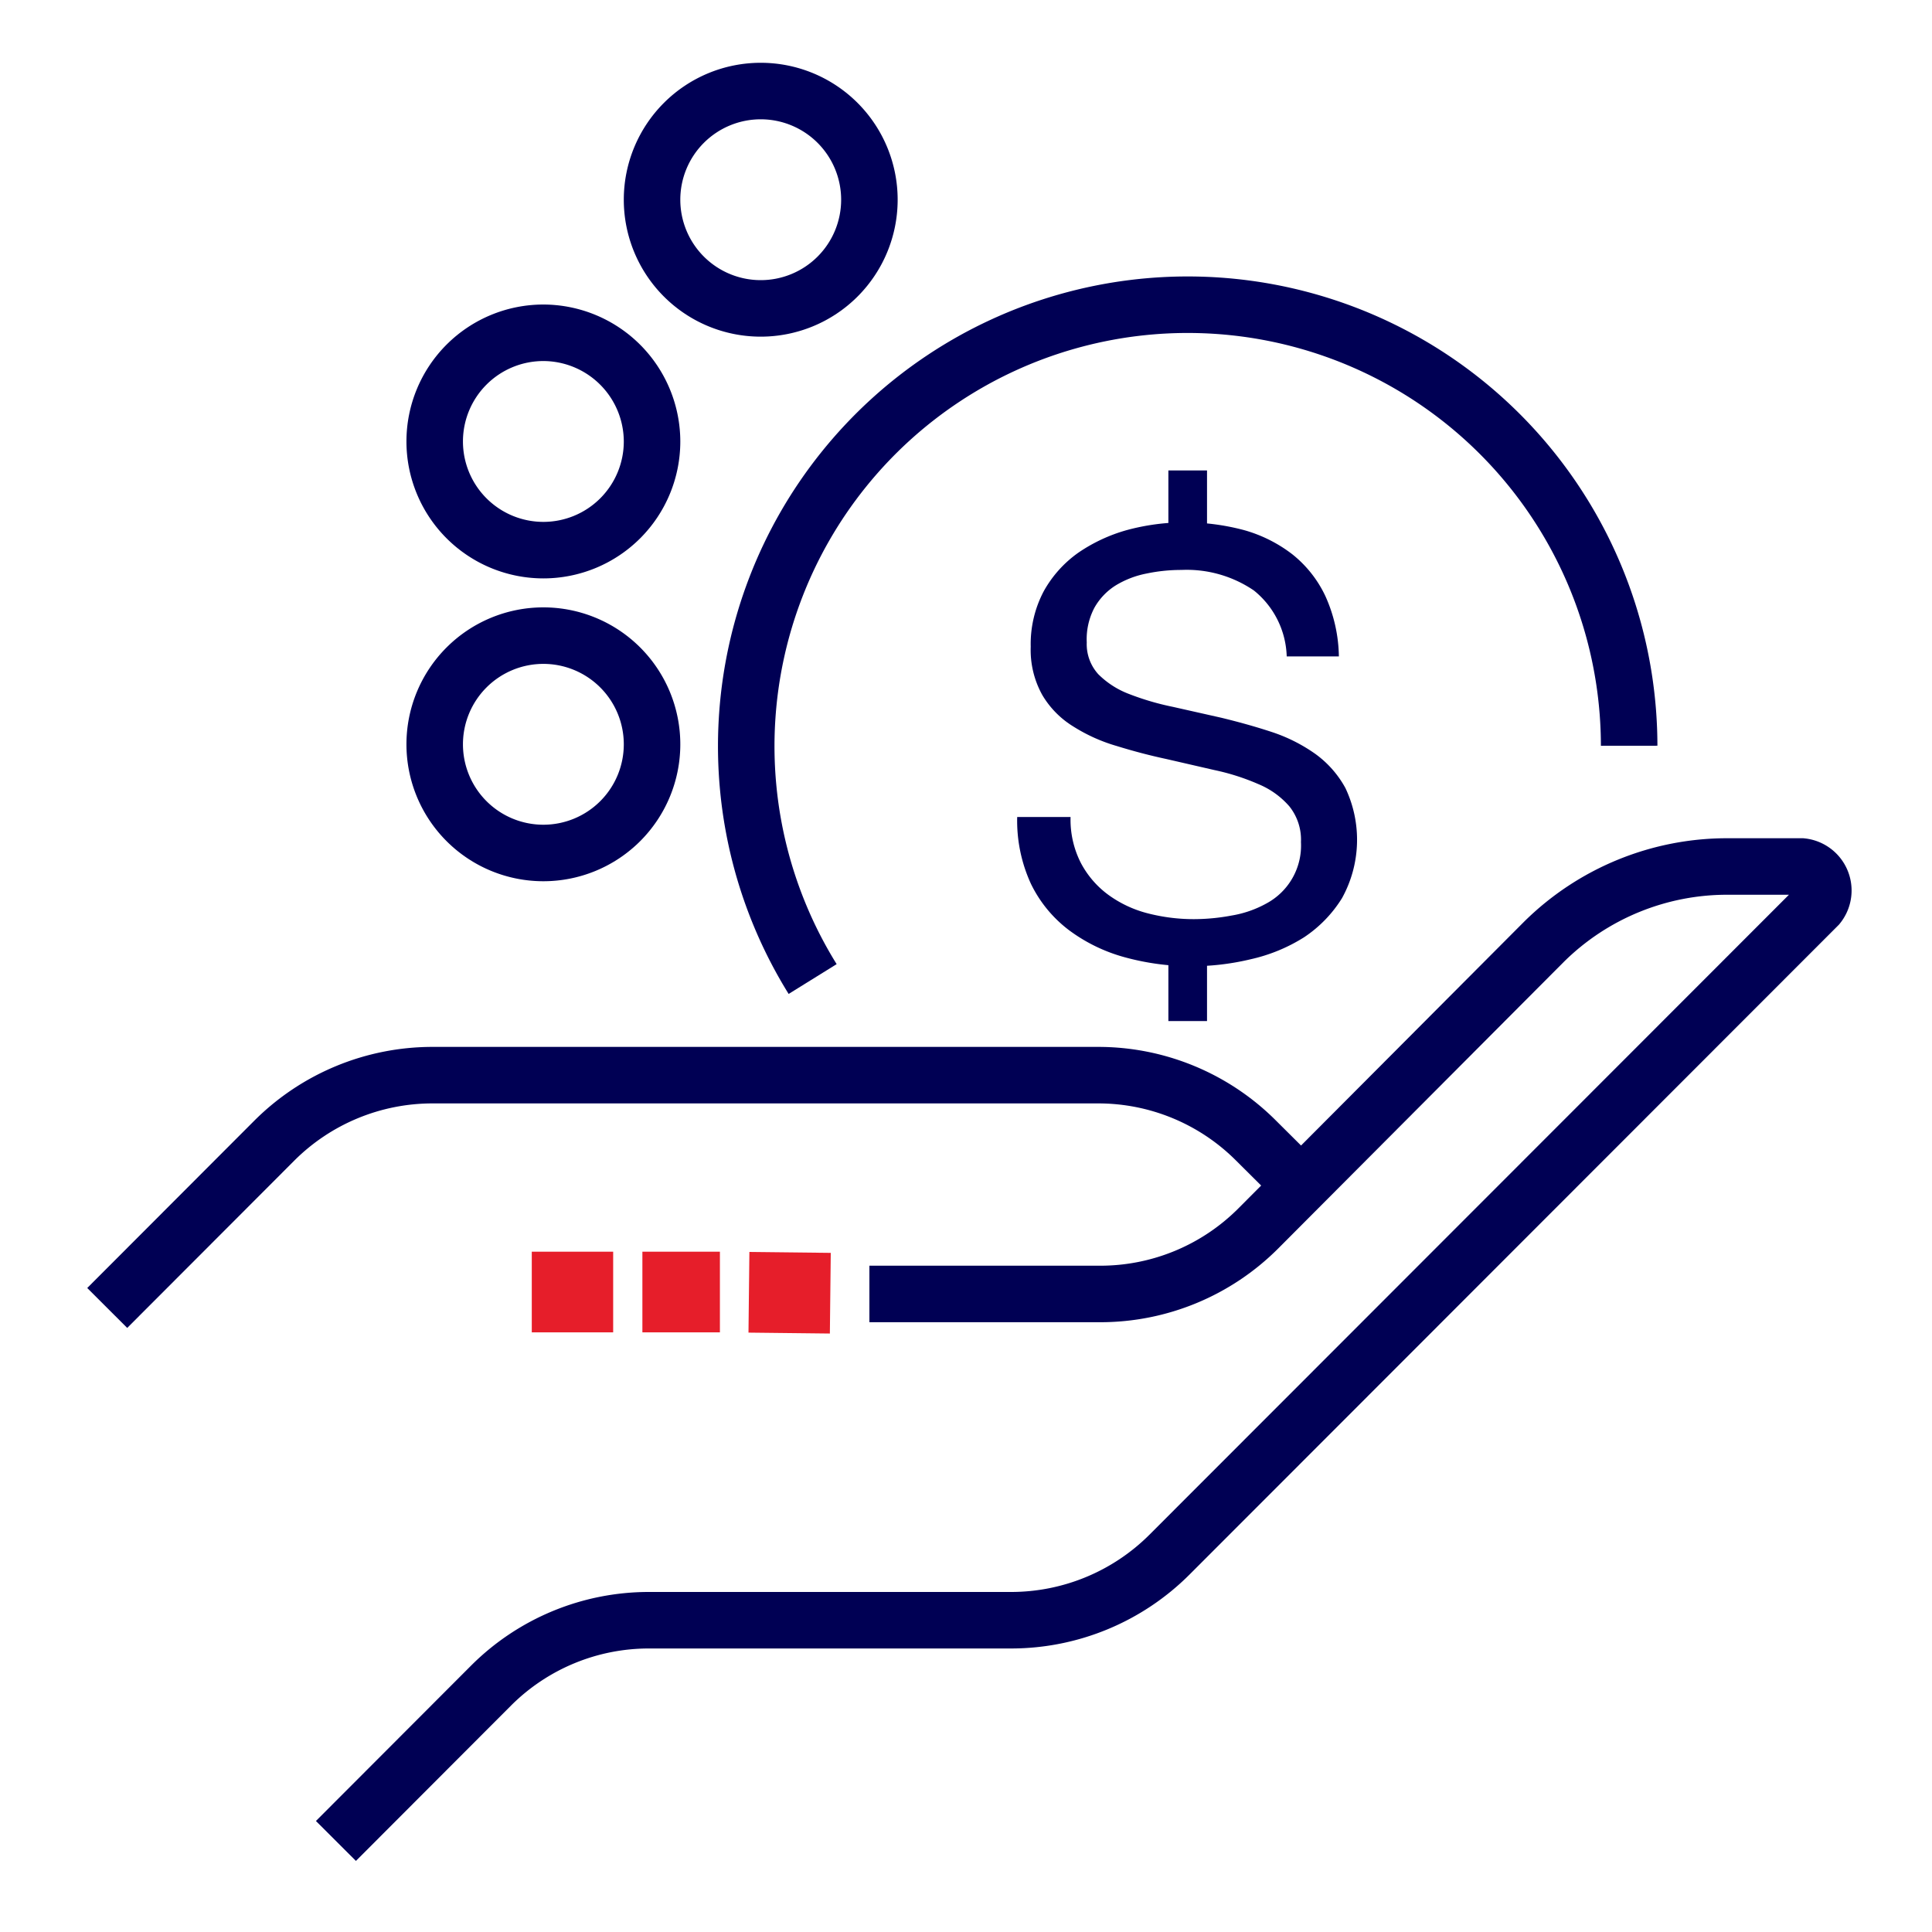
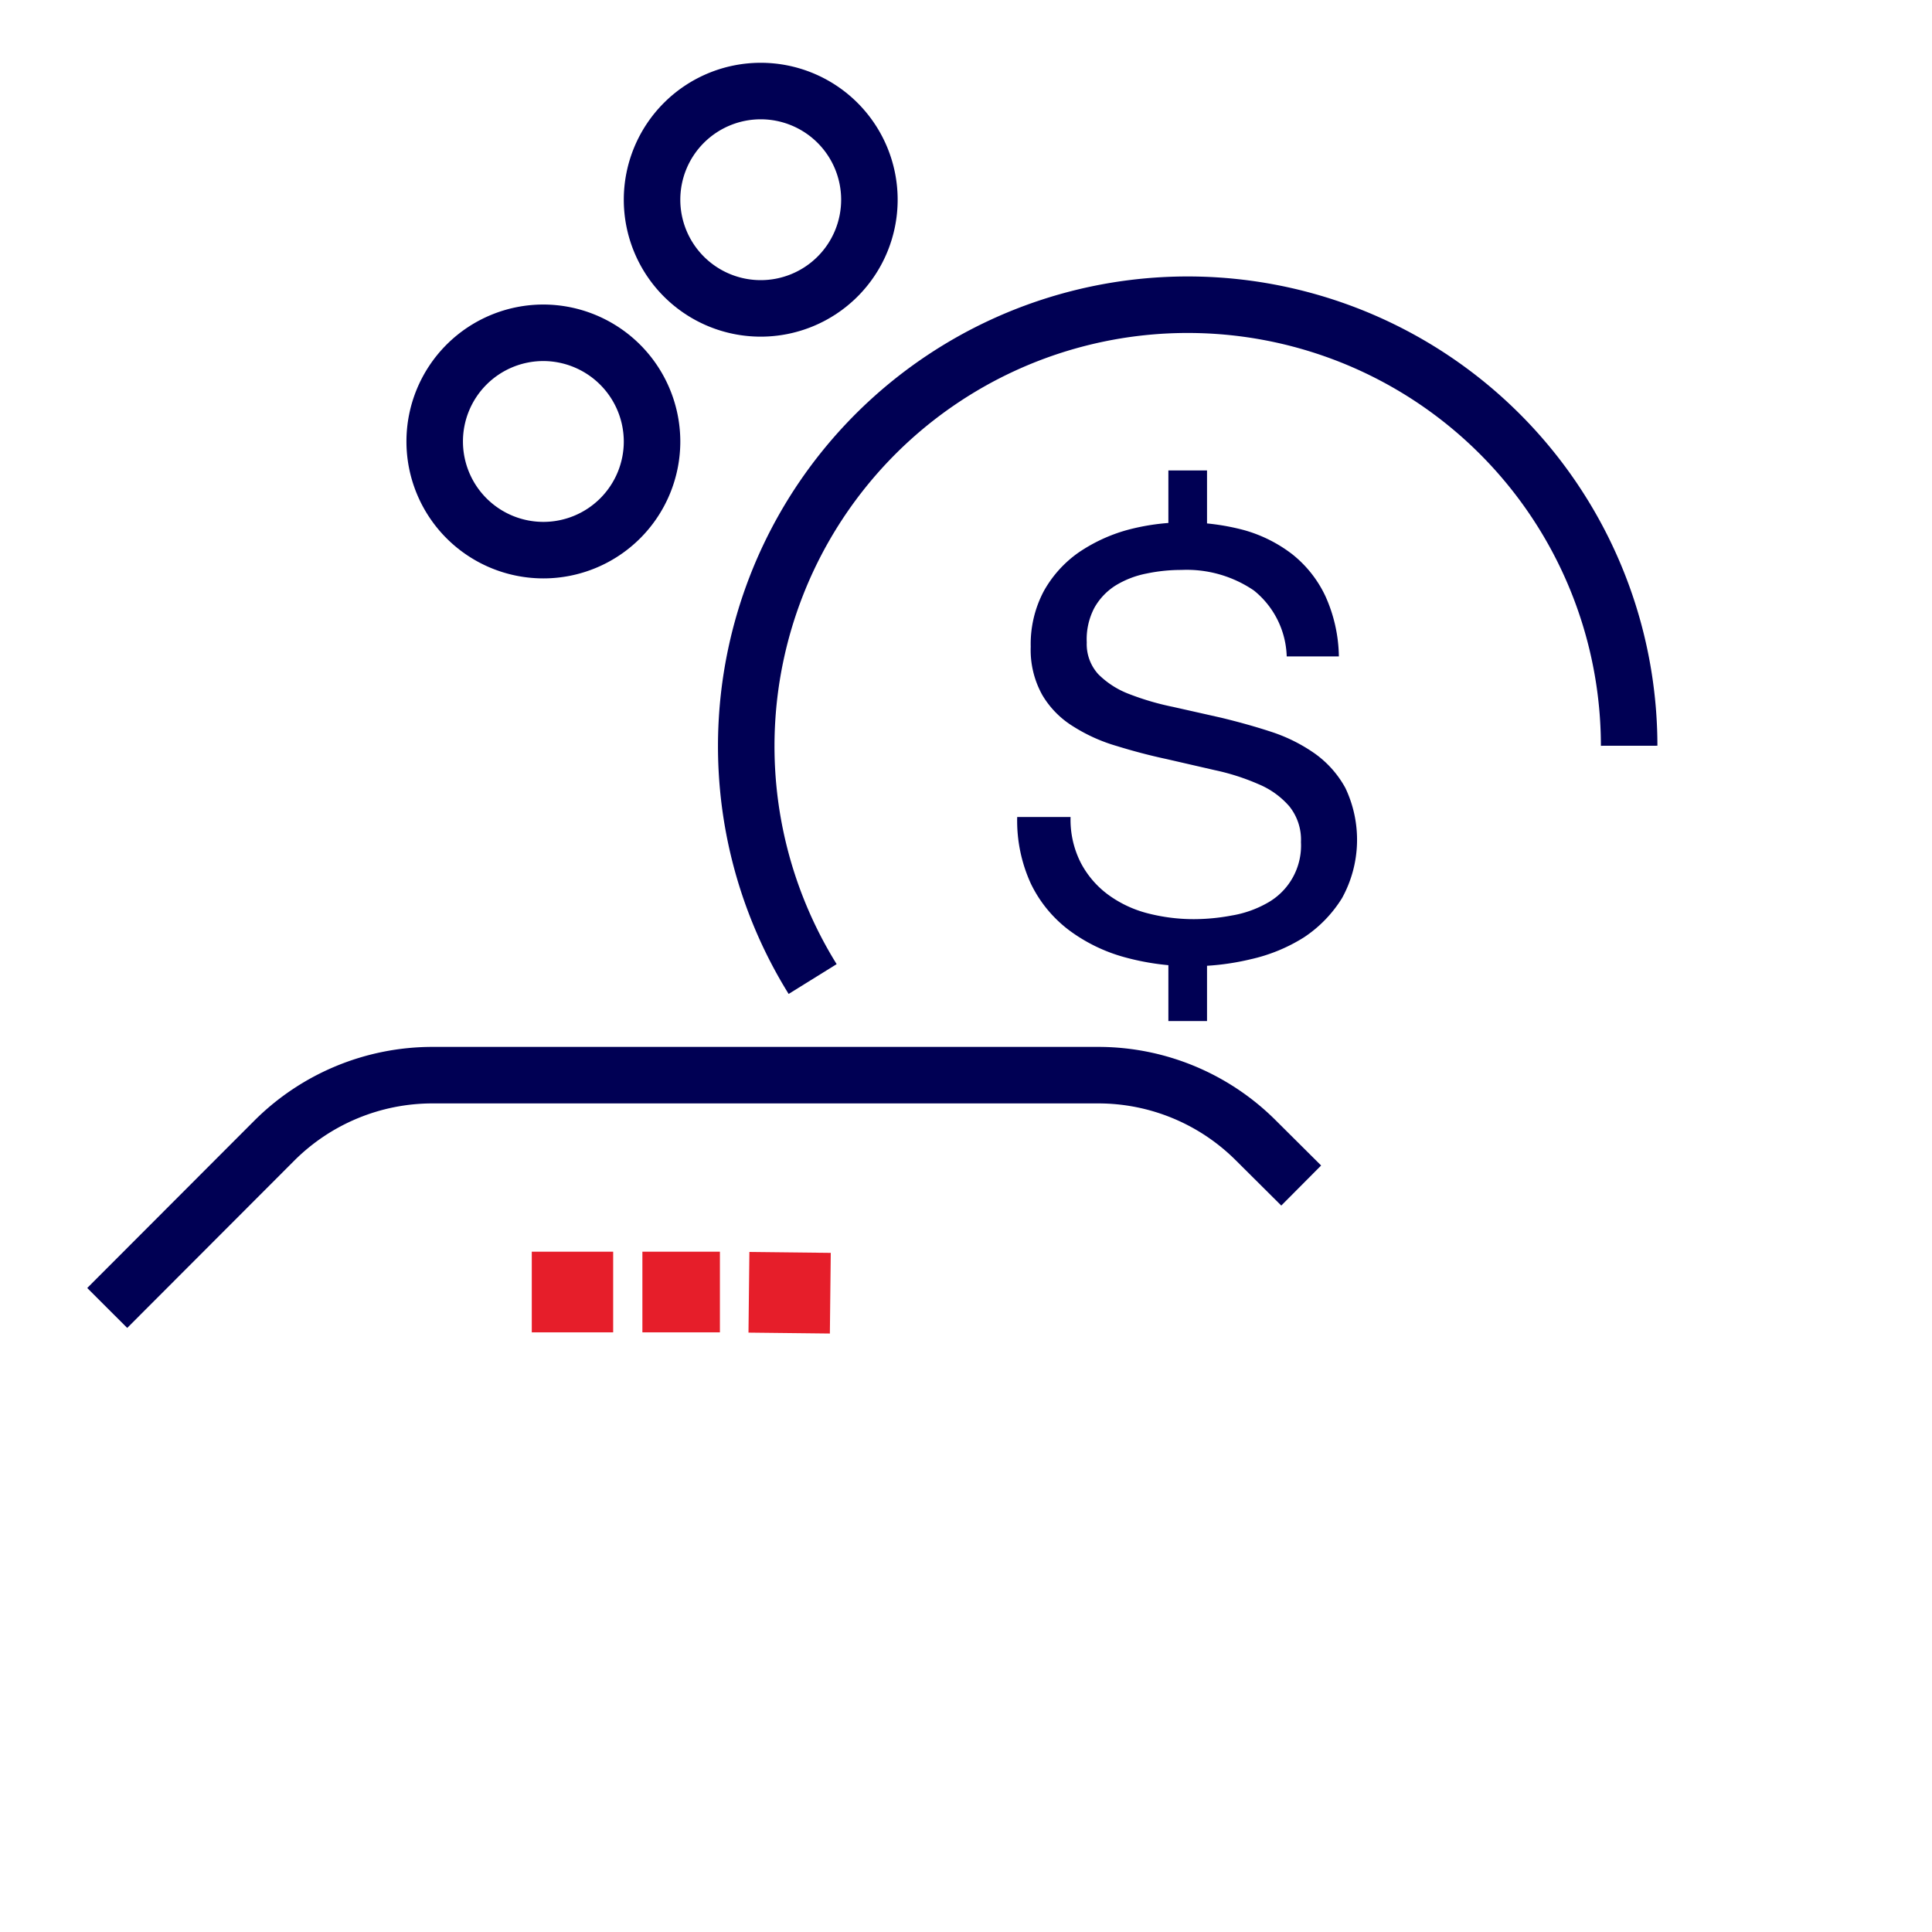
<svg xmlns="http://www.w3.org/2000/svg" width="80" height="80" viewBox="0 0 80 80">
  <rect x="0" y="0" width="80" height="80" fill="#333333" stroke="none" />
  <defs>
    <style>.cls-1,.cls-5{fill:#fff;}.cls-1{stroke:#231f20;stroke-width:0.98px;}.cls-1,.cls-2,.cls-3,.cls-5{stroke-miterlimit:10;}.cls-2{fill:none;stroke-width:2.34px;}.cls-2,.cls-5{stroke:#000054;}.cls-3{fill:#e61e2a;stroke:#e61e2a;}.cls-4{fill:#000054;}.cls-5{stroke-width:1.6px;}</style>
  </defs>
  <g id="BG">
    <rect class="cls-1" x="-562.34" y="-1935.66" width="937.77" height="3493.36" />
  </g>
  <g id="Normal">
-     <path class="cls-2" d="M13.91,76.23l6.43-6.44a9.24,9.24,0,0,1,6.54-2.7h15a9.28,9.28,0,0,0,6.54-2.71L75.28,37.5a1,1,0,0,0-.67-1.62h-3A10.78,10.78,0,0,0,63.93,39L52.1,50.87a9.24,9.24,0,0,1-6.53,2.71H36" />
    <path class="cls-2" d="M53.88,49.09,52,47.22a9.23,9.23,0,0,0-6.53-2.7H17.91a9.27,9.27,0,0,0-6.54,2.7L4.44,54.16" />
    <rect class="cls-3" x="27.1" y="52.33" width="2.21" height="2.34" />
    <rect class="cls-3" x="22.52" y="52.33" width="2.37" height="2.34" />
    <rect class="cls-3" x="31.52" y="52.33" width="2.34" height="2.37" transform="translate(-21.18 85.62) rotate(-89.36)" />
    <path class="cls-2" d="M33.65,40.54a18.28,18.28,0,1,1,33.81-9.66" />
    <path class="cls-4" d="M51.92,24.45a4.94,4.94,0,0,0-3-.85,7,7,0,0,0-1.45.15,3.87,3.87,0,0,0-1.27.49,2.59,2.59,0,0,0-.88.92A2.79,2.79,0,0,0,45,26.6a1.85,1.85,0,0,0,.48,1.32,3.62,3.62,0,0,0,1.28.82,11.13,11.13,0,0,0,1.81.53l2,.45c.7.17,1.39.36,2.06.58a6.81,6.81,0,0,1,1.81.9,4.26,4.26,0,0,1,1.27,1.43,5,5,0,0,1-.14,4.56A5.29,5.29,0,0,1,54,38.81a7,7,0,0,1-2.21.91,10.48,10.48,0,0,1-5.21-.08,6.9,6.9,0,0,1-2.31-1.12,5.3,5.3,0,0,1-1.58-1.92,6.25,6.25,0,0,1-.57-2.77h2.21a3.93,3.93,0,0,0,.43,1.91,3.88,3.88,0,0,0,1.13,1.31,4.78,4.78,0,0,0,1.64.77,7.65,7.65,0,0,0,1.92.24A8.53,8.53,0,0,0,51,37.91a4.47,4.47,0,0,0,1.44-.5,2.72,2.72,0,0,0,1.43-2.54,2.21,2.21,0,0,0-.48-1.48,3.43,3.43,0,0,0-1.28-.92,9.38,9.38,0,0,0-1.81-.58l-2-.46c-.7-.15-1.38-.33-2.06-.54a7,7,0,0,1-1.8-.81,3.79,3.79,0,0,1-1.28-1.3,3.83,3.83,0,0,1-.48-2,4.68,4.68,0,0,1,.54-2.3,4.81,4.81,0,0,1,1.44-1.6,6.79,6.79,0,0,1,2-.93A9.18,9.18,0,0,1,49,21.63a9.53,9.53,0,0,1,2.51.32,5.86,5.86,0,0,1,2,1,4.85,4.85,0,0,1,1.37,1.73,6.27,6.27,0,0,1,.56,2.5H53.28A3.64,3.64,0,0,0,51.92,24.45Z" />
    <line class="cls-5" x1="49.18" y1="22.95" x2="49.18" y2="19.48" />
    <line class="cls-5" x1="49.18" y1="42.28" x2="49.18" y2="38.8" />
    <path class="cls-2" d="M36,8.27a4.5,4.5,0,1,1-4.5-4.5A4.5,4.5,0,0,1,36,8.27Z" />
-     <path class="cls-2" d="M27,30.82a4.5,4.5,0,1,1-4.5-4.5A4.5,4.5,0,0,1,27,30.82Z" />
    <path class="cls-2" d="M27,18.28a4.5,4.5,0,1,1-4.5-4.5A4.51,4.51,0,0,1,27,18.28Z" />
  </g>
</svg>